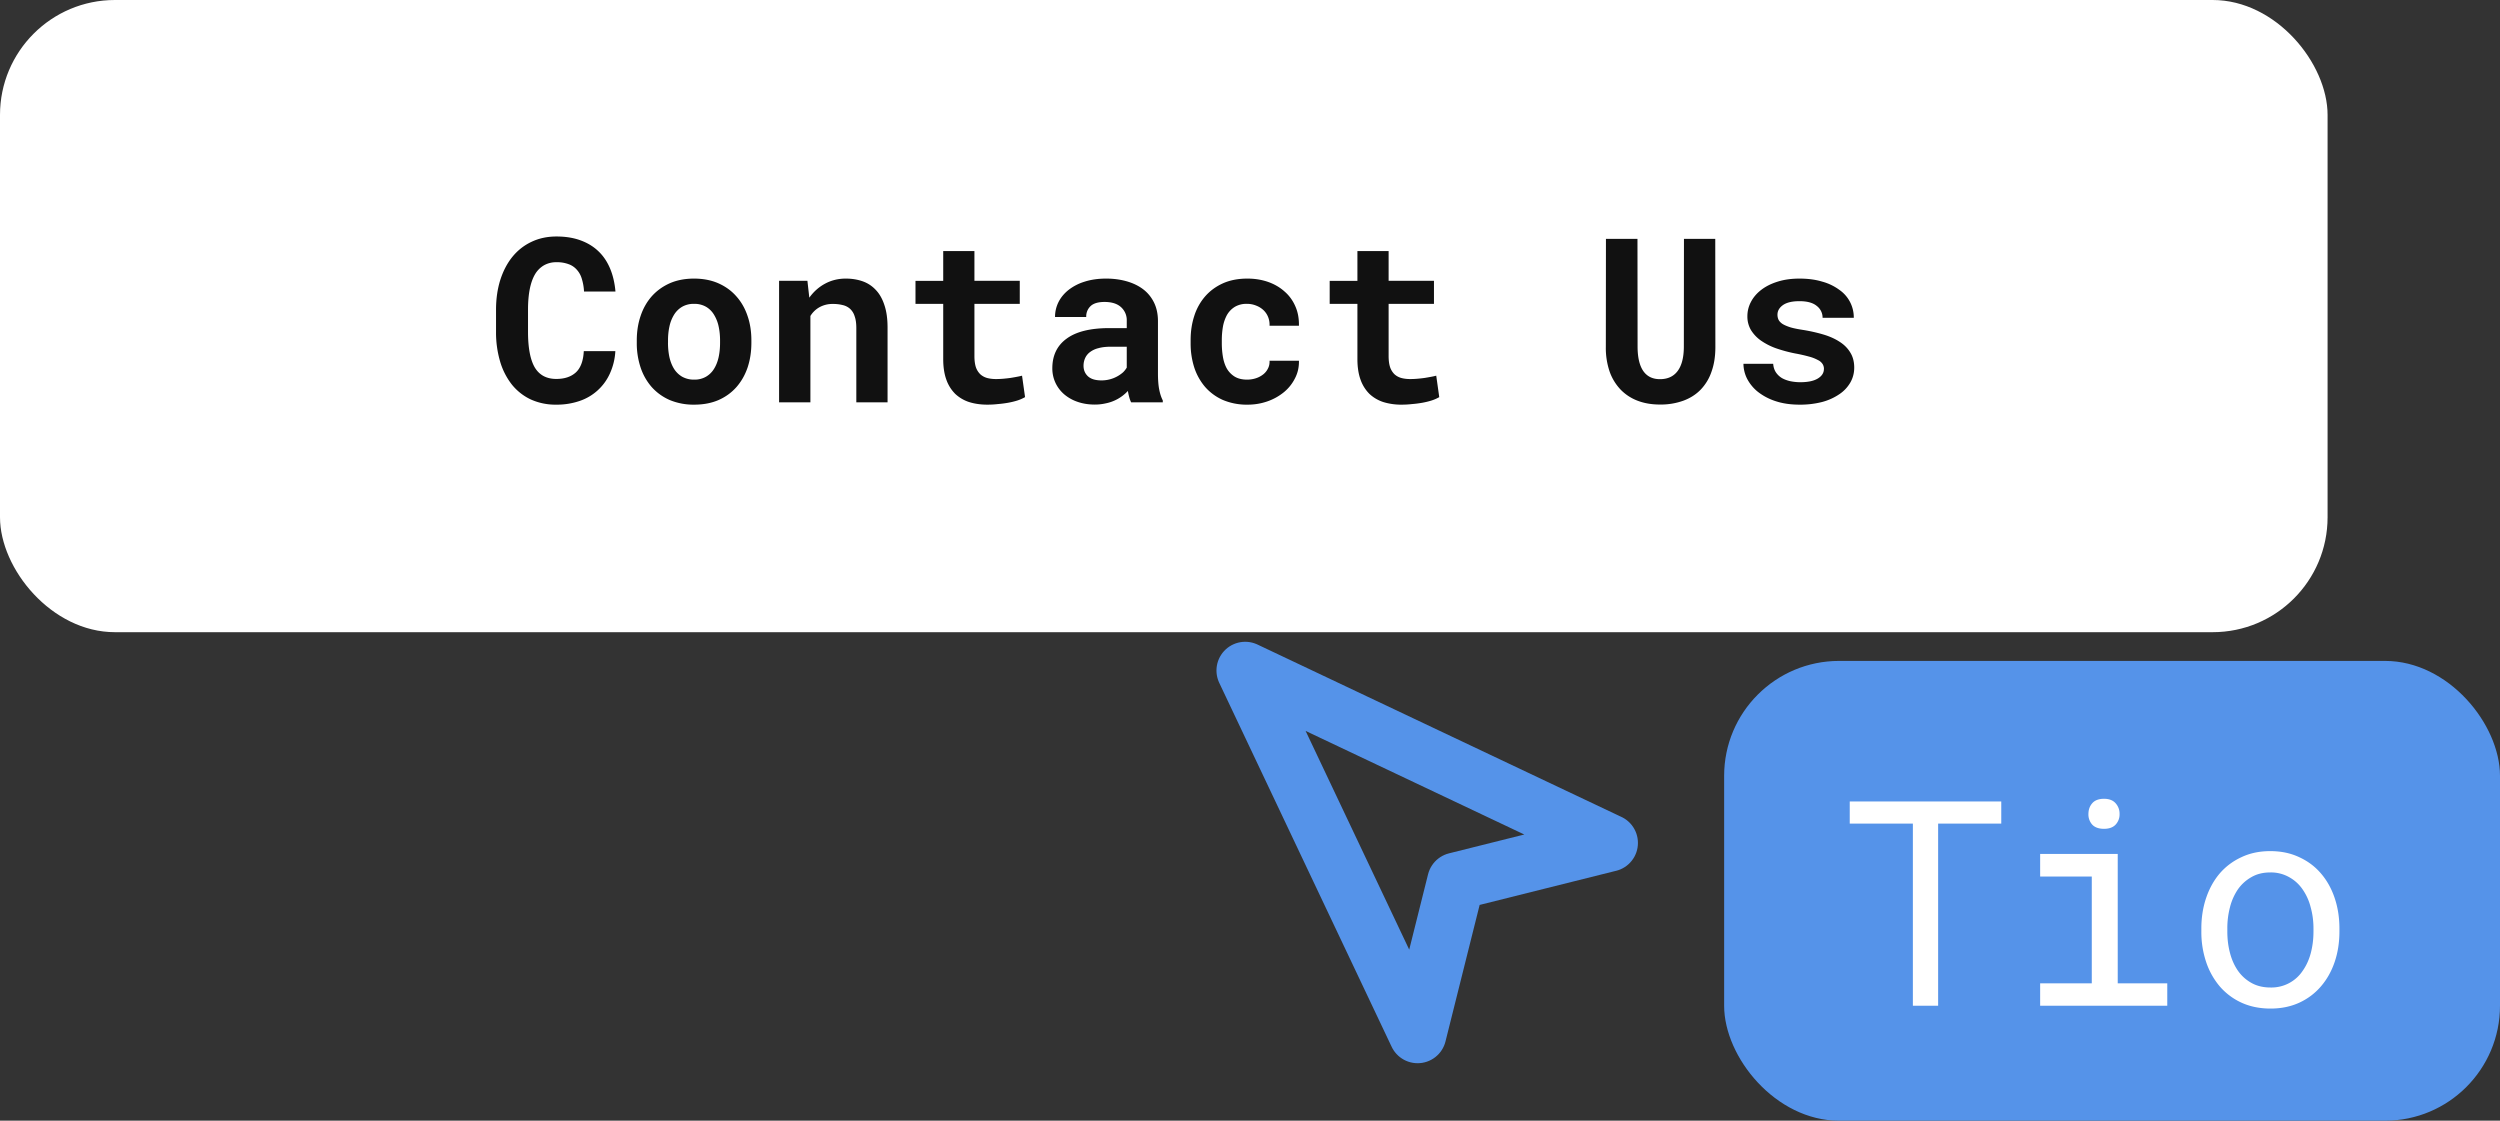
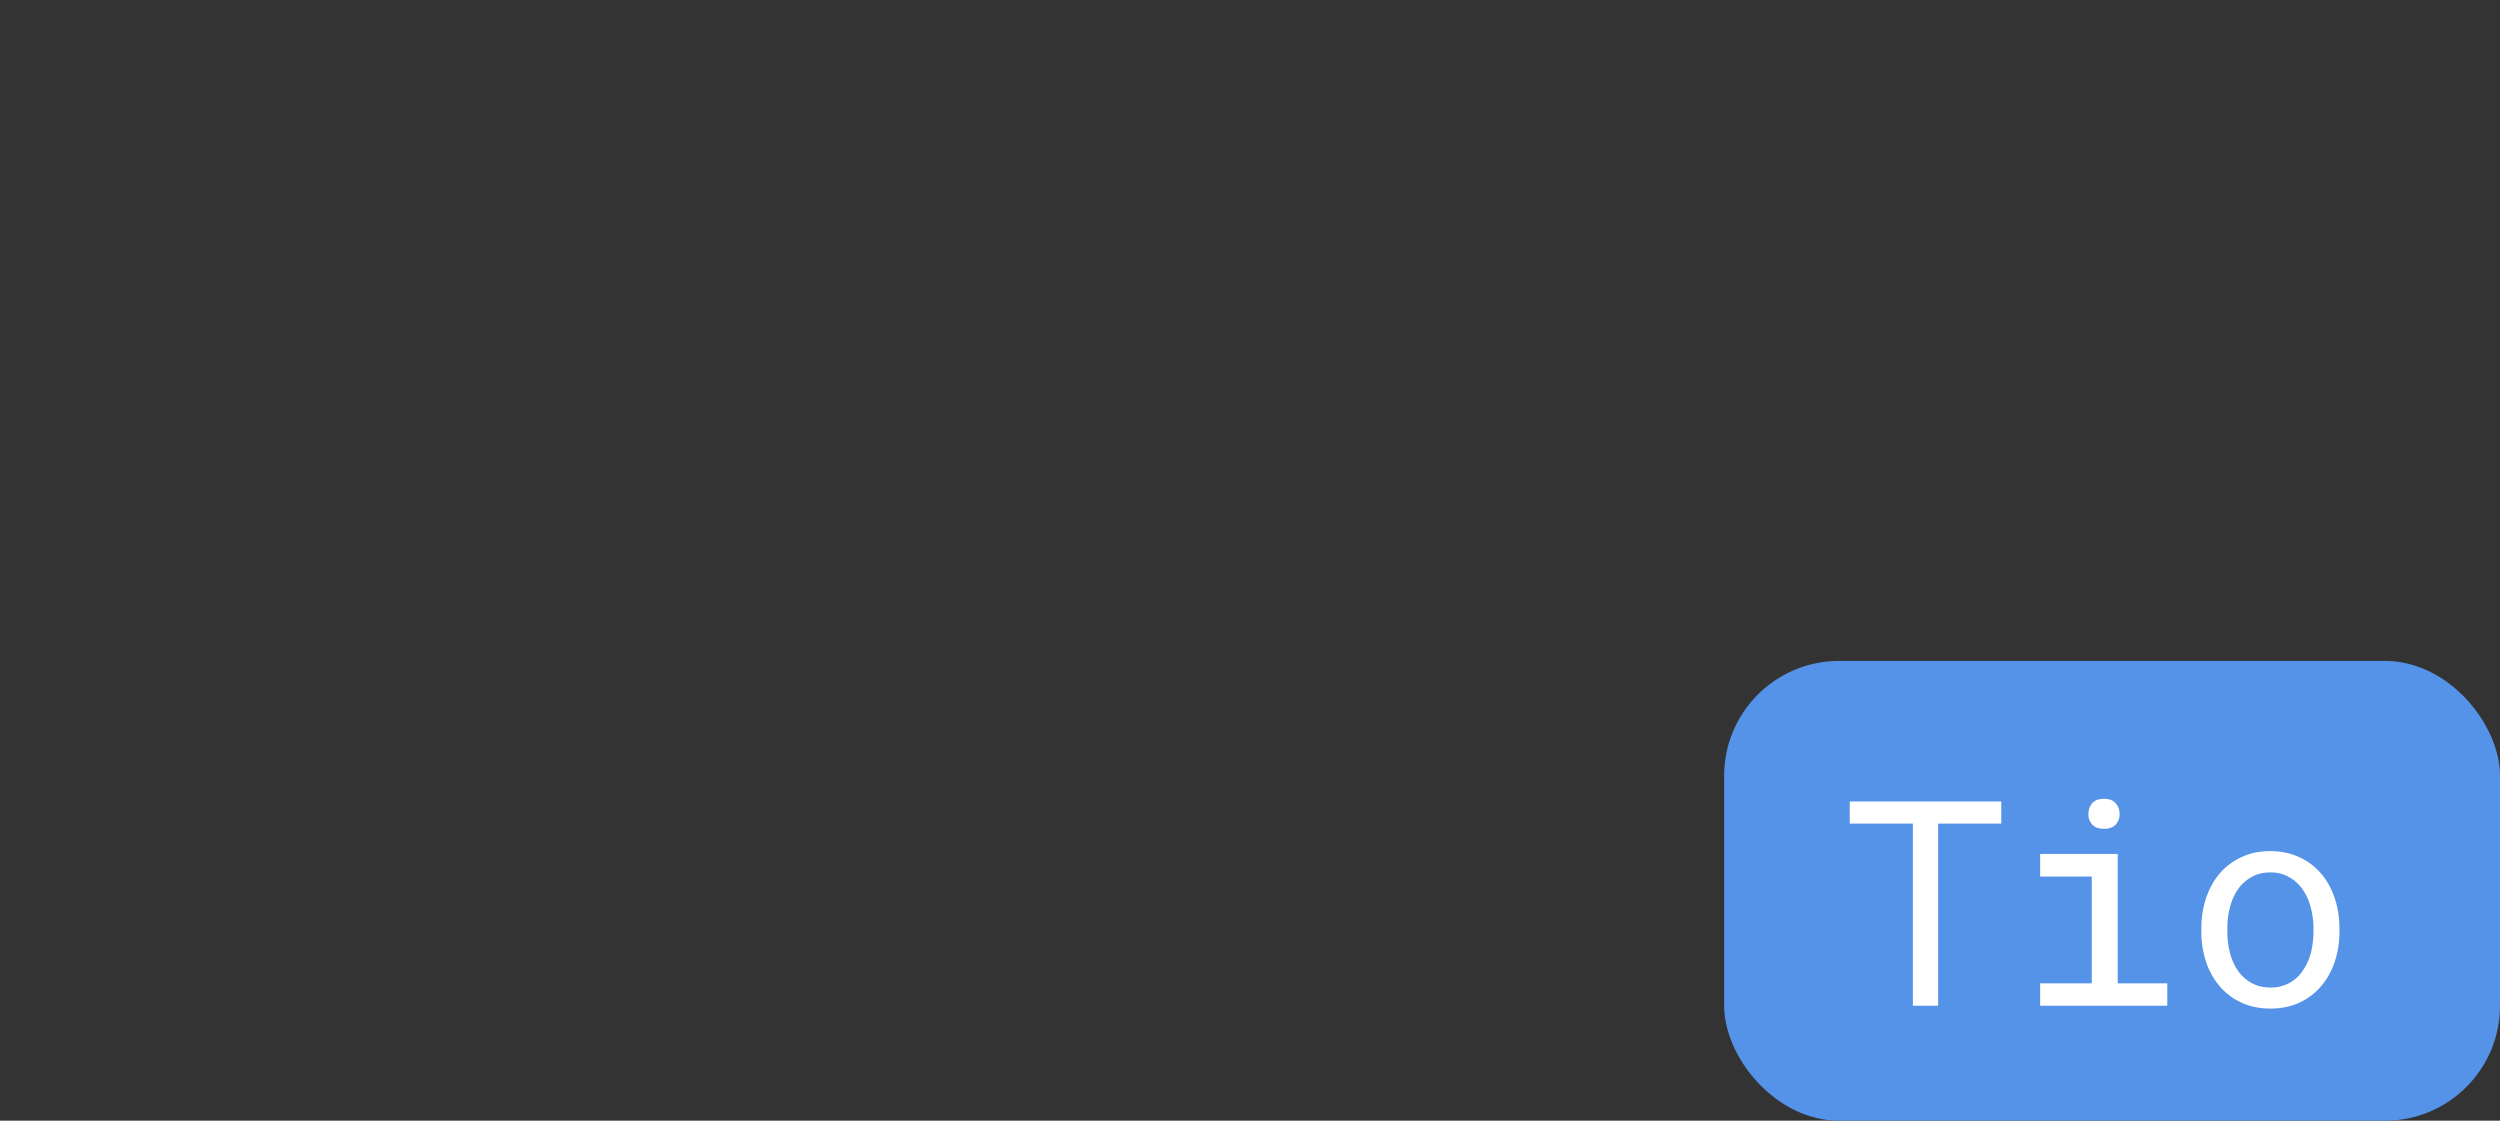
<svg xmlns="http://www.w3.org/2000/svg" width="87" height="39" fill="none">
  <rect width="100%" height="100%" fill="#333333" stroke="none" />
-   <rect width="81" height="22" fill="#fff" rx="4" />
-   <path fill="#111" d="M21.414 12.219a2.14 2.14 0 0 1-.187.773 1.777 1.777 0 0 1-1.055.961 2.438 2.438 0 0 1-.813.129 2.08 2.08 0 0 1-.894-.184 1.858 1.858 0 0 1-.656-.52 2.39 2.39 0 0 1-.407-.804 3.58 3.58 0 0 1-.14-1.031v-.766c0-.377.05-.722.148-1.035.1-.312.24-.58.422-.805.182-.223.402-.397.66-.519.26-.125.552-.188.875-.188.313 0 .59.045.832.133.245.089.453.215.625.38.172.163.307.364.406.6.1.238.162.505.188.802h-1.094a1.793 1.793 0 0 0-.078-.446.795.795 0 0 0-.176-.316.68.68 0 0 0-.289-.192 1.15 1.15 0 0 0-.414-.066.86.86 0 0 0-.441.11.879.879 0 0 0-.313.32c-.08.14-.14.313-.18.52-.038.202-.058.434-.058.695v.773c0 .56.078.974.234 1.242.16.268.41.402.75.402.287 0 .513-.075.68-.226.167-.154.26-.401.277-.742h1.098Zm.746-.371c0-.308.044-.591.133-.852.088-.263.217-.49.387-.684.172-.192.38-.343.625-.453.247-.109.53-.164.847-.164.318 0 .6.055.848.164.247.11.456.26.625.454.172.192.302.42.39.683.09.26.133.544.133.852v.082c0 .31-.044.596-.132.86-.089.26-.218.486-.387.679-.17.193-.378.344-.625.453-.248.107-.529.16-.844.16a2.15 2.15 0 0 1-.851-.16 1.813 1.813 0 0 1-.63-.453 1.985 1.985 0 0 1-.386-.68 2.677 2.677 0 0 1-.133-.86v-.081Zm1.086.082c0 .177.017.343.05.5.035.153.088.289.161.406a.83.83 0 0 0 .281.273.83.83 0 0 0 .422.102.792.792 0 0 0 .41-.102.797.797 0 0 0 .278-.273c.073-.117.126-.253.16-.406.034-.157.05-.323.05-.5v-.082c0-.172-.016-.335-.05-.489a1.285 1.285 0 0 0-.16-.406.786.786 0 0 0-.278-.277.808.808 0 0 0-.418-.102.8.8 0 0 0-.414.102.818.818 0 0 0-.281.277 1.285 1.285 0 0 0-.16.406c-.034.154-.05.317-.05.489v.082Zm4.852-2.157.066.586c.151-.21.335-.373.55-.488.217-.117.457-.176.72-.176.213 0 .408.032.585.094.178.063.33.163.458.3.13.136.23.312.3.528.073.214.11.474.11.781V14H29.8v-2.586c0-.167-.02-.303-.059-.41a.583.583 0 0 0-.16-.258.573.573 0 0 0-.254-.129 1.32 1.32 0 0 0-.336-.039.928.928 0 0 0-.473.113.866.866 0 0 0-.316.305V14h-1.09V9.773h.985Zm5.812-1.035v1.035h1.578v.801H33.91v1.817c0 .153.017.282.05.386a.63.63 0 0 0 .153.246c.065.06.144.103.235.13.093.025.198.038.312.038.084 0 .168-.004.254-.011.089-.008.172-.017.25-.028.08-.013.155-.026.223-.039.07-.013.13-.026.18-.039l.105.746a1.402 1.402 0 0 1-.266.117c-.101.032-.21.058-.324.079-.115.02-.234.036-.36.046-.122.014-.243.02-.363.02-.231 0-.442-.03-.632-.09a1.291 1.291 0 0 1-.485-.285 1.311 1.311 0 0 1-.308-.492c-.073-.2-.11-.44-.11-.719v-1.922h-.965v-.8h.965V8.737h1.086ZM39.363 14a.955.955 0 0 1-.066-.18 2.355 2.355 0 0 1-.047-.215 1.427 1.427 0 0 1-.781.434 1.676 1.676 0 0 1-.371.04c-.216 0-.416-.032-.598-.095a1.42 1.42 0 0 1-.465-.261 1.196 1.196 0 0 1-.304-.399 1.186 1.186 0 0 1-.11-.508c0-.445.165-.789.496-1.03.334-.246.83-.368 1.489-.368h.605v-.25a.608.608 0 0 0-.2-.48c-.132-.12-.324-.18-.574-.18-.22 0-.382.048-.484.144a.49.49 0 0 0-.152.38h-1.086c0-.18.039-.351.117-.512.08-.162.197-.304.348-.426a1.74 1.74 0 0 1 .558-.29c.222-.072.474-.109.758-.109.255 0 .492.032.711.094.221.063.413.155.574.277.162.123.288.278.38.465.09.185.136.4.136.645v1.812c0 .227.014.414.043.563.028.148.07.276.125.383V14h-1.102Zm-1.035-.762a1.132 1.132 0 0 0 .754-.281.786.786 0 0 0 .129-.164v-.727h-.555c-.169 0-.314.017-.433.051a.784.784 0 0 0-.293.137.528.528 0 0 0-.168.21.64.64 0 0 0-.055.266c0 .146.05.267.152.364.105.096.26.144.47.144Zm5.07-.027a.983.983 0 0 0 .305-.047.813.813 0 0 0 .254-.133.585.585 0 0 0 .168-.207c.042-.08.06-.17.055-.27h1.023c.005.22-.04.423-.137.61a1.48 1.48 0 0 1-.386.484 1.894 1.894 0 0 1-.575.32 2.07 2.07 0 0 1-.687.114 2.12 2.12 0 0 1-.863-.164 1.778 1.778 0 0 1-.621-.457 2.01 2.01 0 0 1-.375-.676 2.729 2.729 0 0 1-.125-.836v-.117c0-.297.041-.574.125-.832a1.92 1.92 0 0 1 .375-.68c.166-.192.372-.345.617-.457.247-.112.534-.168.86-.168.26 0 .5.04.722.117.221.079.411.19.57.333.162.14.287.312.375.515.089.2.13.426.125.676H44.18a.711.711 0 0 0-.047-.297.666.666 0 0 0-.16-.242.77.77 0 0 0-.254-.16.829.829 0 0 0-.325-.063.788.788 0 0 0-.425.106.798.798 0 0 0-.27.28 1.334 1.334 0 0 0-.14.403c-.026.151-.04.308-.04.469v.117c0 .164.014.323.04.477.026.15.071.285.136.402a.809.809 0 0 0 .27.277c.114.07.259.106.433.106Zm4.926-4.473v1.035h1.578v.801h-1.578v1.817c0 .153.017.282.051.386a.629.629 0 0 0 .152.246c.065.06.144.103.235.13.093.025.198.038.312.038.084 0 .168-.004.254-.011.089-.008.172-.017.25-.028.08-.013.155-.026.223-.039.07-.013.13-.026.18-.039l.105.746a1.401 1.401 0 0 1-.266.117c-.101.032-.21.058-.324.079-.114.02-.234.036-.36.046-.122.014-.243.02-.363.02a2.1 2.1 0 0 1-.632-.09 1.292 1.292 0 0 1-.485-.285 1.311 1.311 0 0 1-.308-.492c-.073-.2-.11-.44-.11-.719v-1.922h-.965v-.8h.965V8.737h1.086Zm11.367-.425.004 3.769c0 .318-.044.6-.133.848a1.68 1.68 0 0 1-.378.629c-.164.169-.366.298-.606.386a2.31 2.31 0 0 1-.812.133c-.287 0-.546-.044-.778-.133a1.625 1.625 0 0 1-.59-.386 1.758 1.758 0 0 1-.382-.625 2.543 2.543 0 0 1-.133-.852l.004-3.77h1.097l.004 3.77c.003.367.07.645.2.832.132.188.325.281.578.281.268 0 .472-.093.613-.28.143-.188.216-.466.219-.833l.004-3.77h1.09Zm3.782 4.527a.315.315 0 0 0-.047-.172.39.39 0 0 0-.16-.137 1.343 1.343 0 0 0-.305-.12 5.421 5.421 0 0 0-.484-.11 4.937 4.937 0 0 1-.68-.184 2.244 2.244 0 0 1-.524-.27 1.27 1.27 0 0 1-.343-.367.927.927 0 0 1-.121-.476c0-.175.041-.341.125-.5.083-.159.203-.298.359-.418.156-.12.346-.215.57-.285.224-.07.477-.106.758-.106.294 0 .559.035.793.106a1.8 1.8 0 0 1 .594.285 1.167 1.167 0 0 1 .504.973h-1.086a.51.51 0 0 0-.2-.41c-.132-.112-.334-.168-.605-.168-.253 0-.444.045-.574.136-.128.091-.191.203-.191.336 0 .063.012.121.038.176.027.052.072.1.137.144.068.042.16.081.274.118.114.034.26.063.437.09.255.041.492.095.711.16.219.065.408.15.566.254.16.101.283.226.372.375.09.145.136.32.136.523 0 .188-.045.36-.136.52a1.23 1.23 0 0 1-.383.406 1.947 1.947 0 0 1-.598.27 3.048 3.048 0 0 1-.785.093c-.318 0-.599-.042-.844-.125a1.986 1.986 0 0 1-.61-.324 1.436 1.436 0 0 1-.374-.457 1.172 1.172 0 0 1-.125-.516h1.035c.008.115.04.214.094.297a.67.67 0 0 0 .21.2c.087.049.184.085.294.109.112.023.226.035.343.035.269 0 .473-.043.614-.13.14-.085.21-.196.21-.331Z" />
-   <path stroke="#5593E9" stroke-linecap="round" stroke-linejoin="round" stroke-width="2" d="m56 29.334-12.667-6 6 12.666 1.334-5.333L56 29.333Z" />
  <rect width="27" height="16" x="60" y="23" fill="#5593E9" rx="4" />
  <path fill="#fff" d="M69.644 28.662h-2.197V35h-.879v-6.338h-2.197v-.771h5.273v.771Zm1.353 1.055h2.7v4.502h1.724V35h-4.424v-.781h1.797v-3.716h-1.797v-.786Zm1.68-1.387c0-.15.044-.275.132-.376.09-.104.228-.156.41-.156.179 0 .314.052.405.156a.54.54 0 0 1 .137.376.516.516 0 0 1-.137.366c-.091.098-.226.147-.405.147-.182 0-.32-.05-.41-.147a.527.527 0 0 1-.132-.366Zm3.93 3.98c0-.381.056-.735.166-1.06.111-.329.269-.614.474-.855.208-.24.46-.43.757-.566.296-.14.63-.21 1-.21.375 0 .71.07 1.007.21.3.137.552.326.757.566.208.241.367.526.478.855.11.326.166.679.166 1.06v.107c0 .38-.055.734-.166 1.06-.11.325-.27.608-.478.85-.206.24-.456.429-.752.566-.297.136-.63.205-1.001.205-.375 0-.712-.069-1.011-.205a2.214 2.214 0 0 1-.757-.567 2.573 2.573 0 0 1-.474-.85 3.274 3.274 0 0 1-.166-1.059v-.107Zm.904.107c0 .26.03.51.093.747.061.234.154.441.278.62.127.18.285.32.474.425.188.104.408.156.659.156a1.305 1.305 0 0 0 1.118-.58c.127-.18.221-.387.283-.62.062-.239.093-.488.093-.748v-.107c0-.258-.033-.503-.098-.738a1.891 1.891 0 0 0-.283-.625c-.124-.179-.28-.32-.469-.424a1.283 1.283 0 0 0-.654-.162c-.25 0-.469.054-.654.162a1.423 1.423 0 0 0-.47.424 1.955 1.955 0 0 0-.278.625 2.88 2.88 0 0 0-.092.738v.107Z" />
</svg>